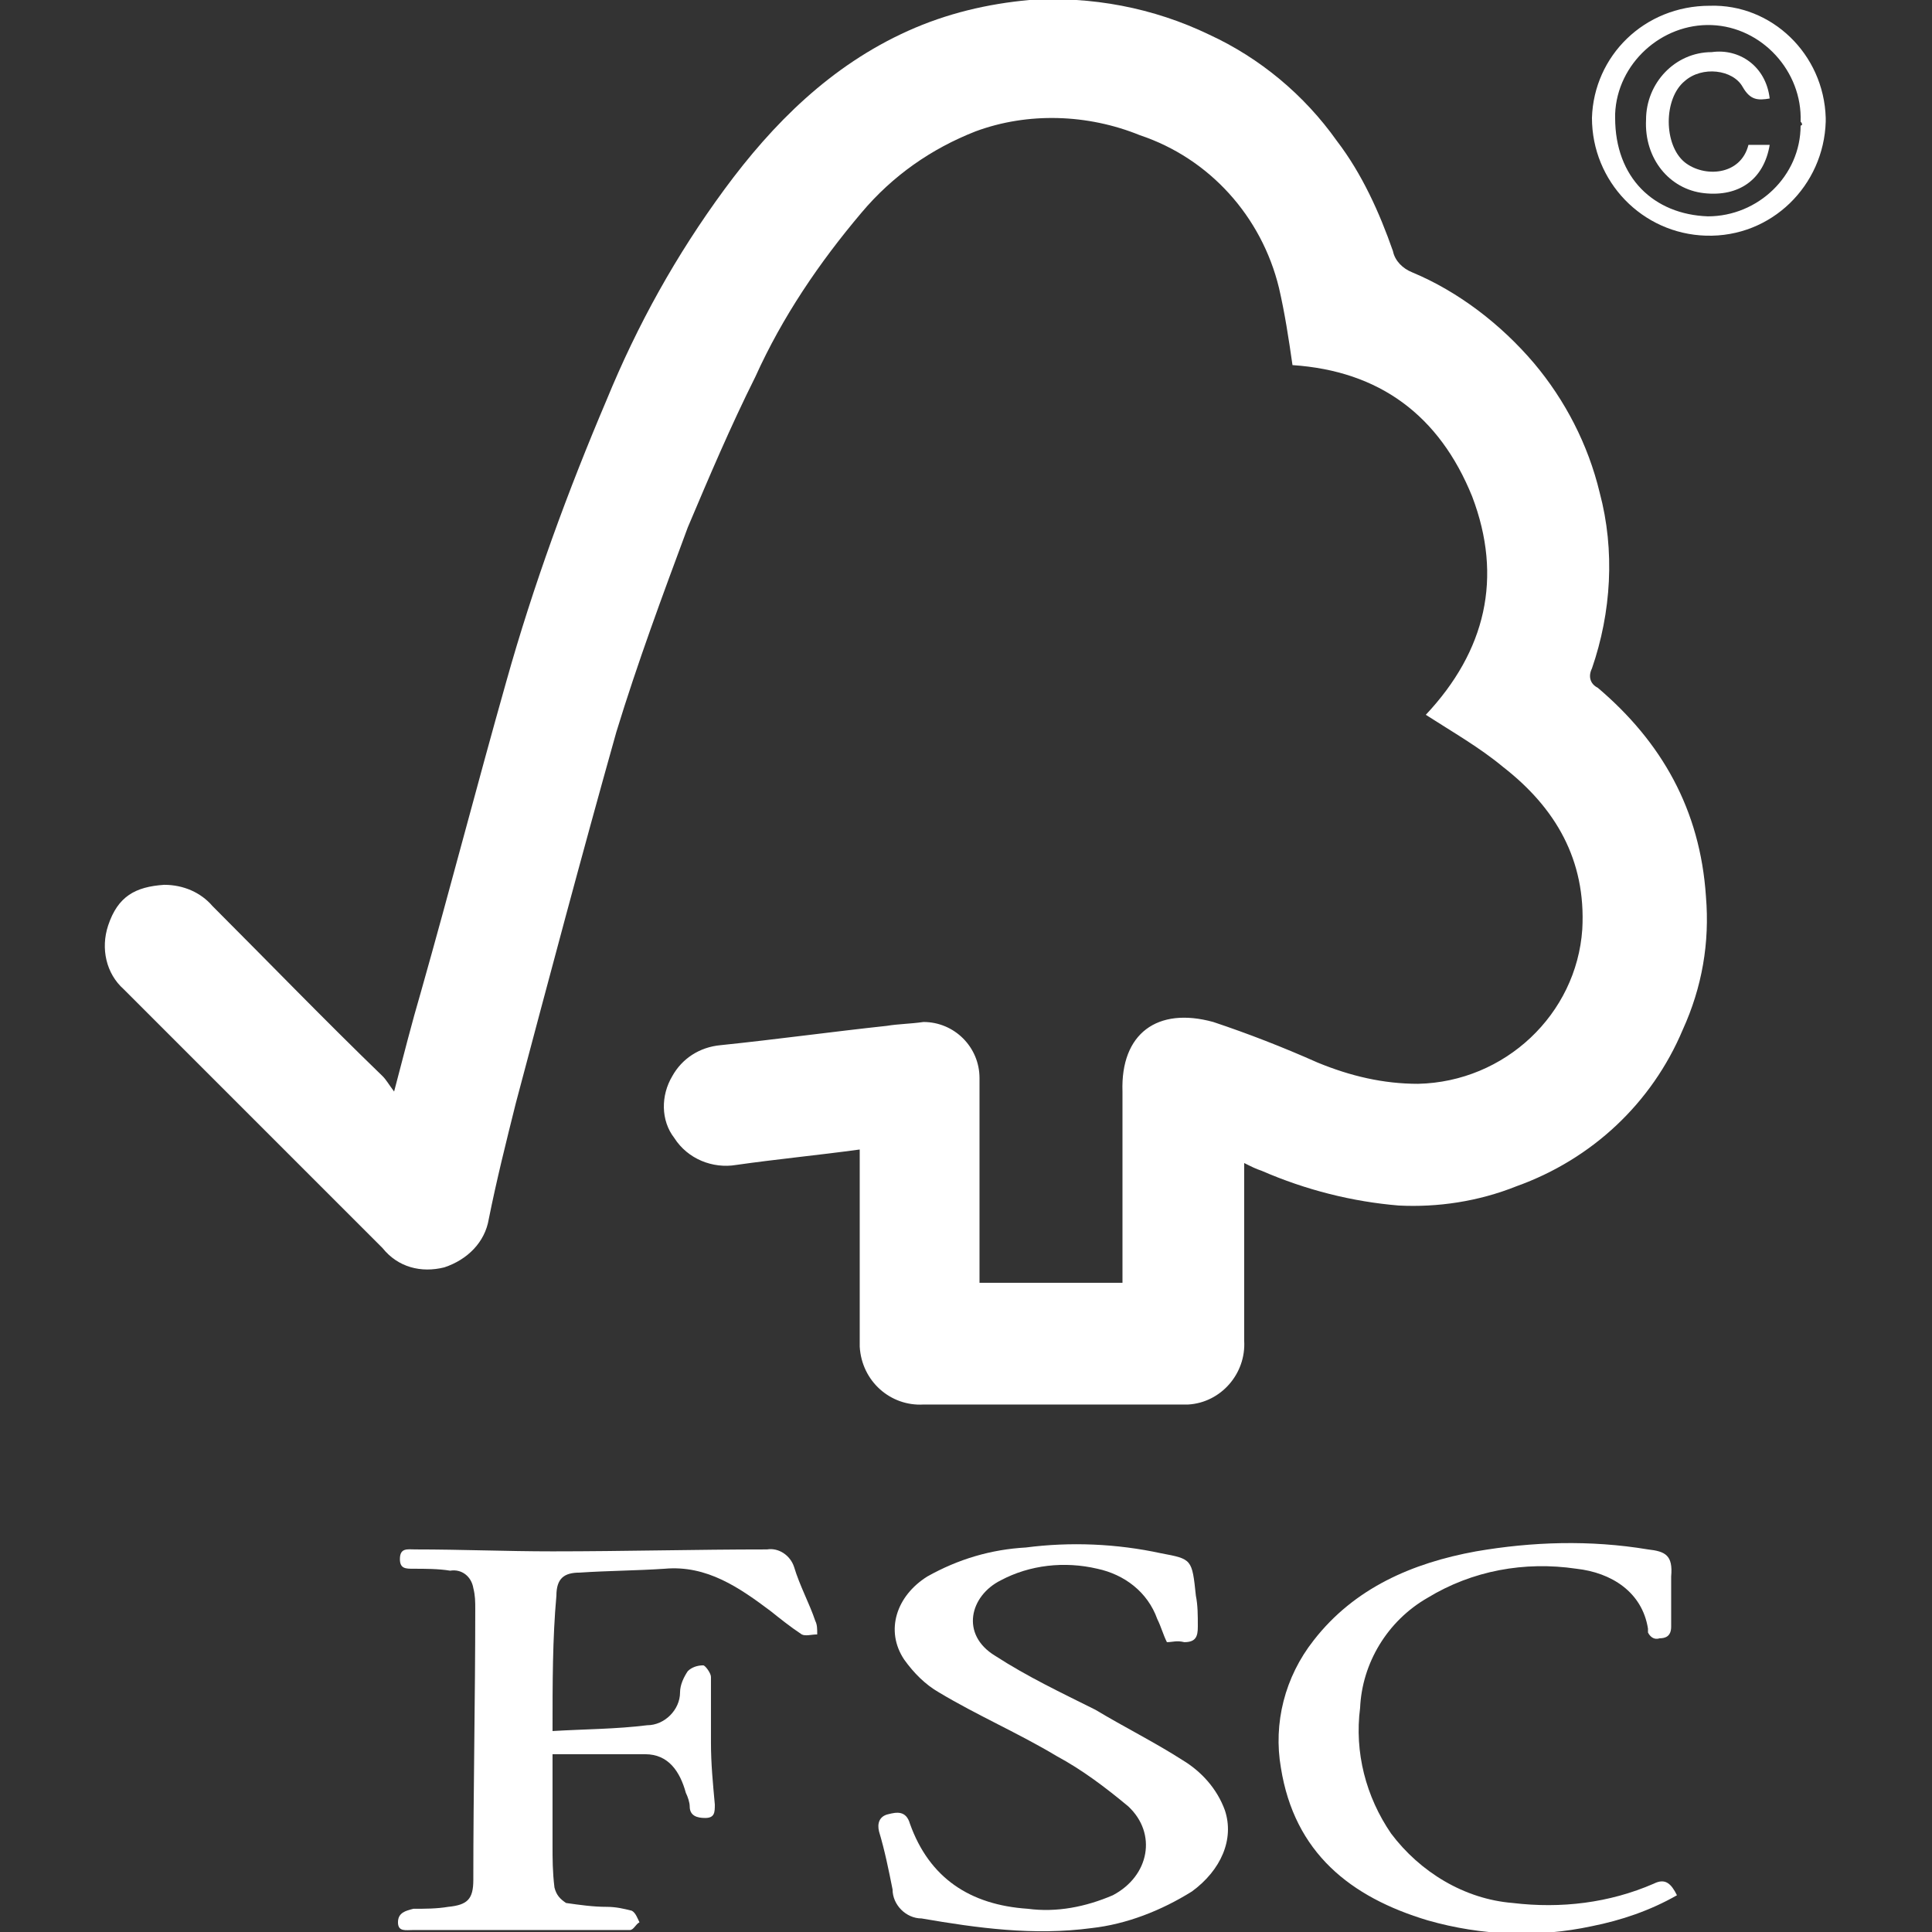
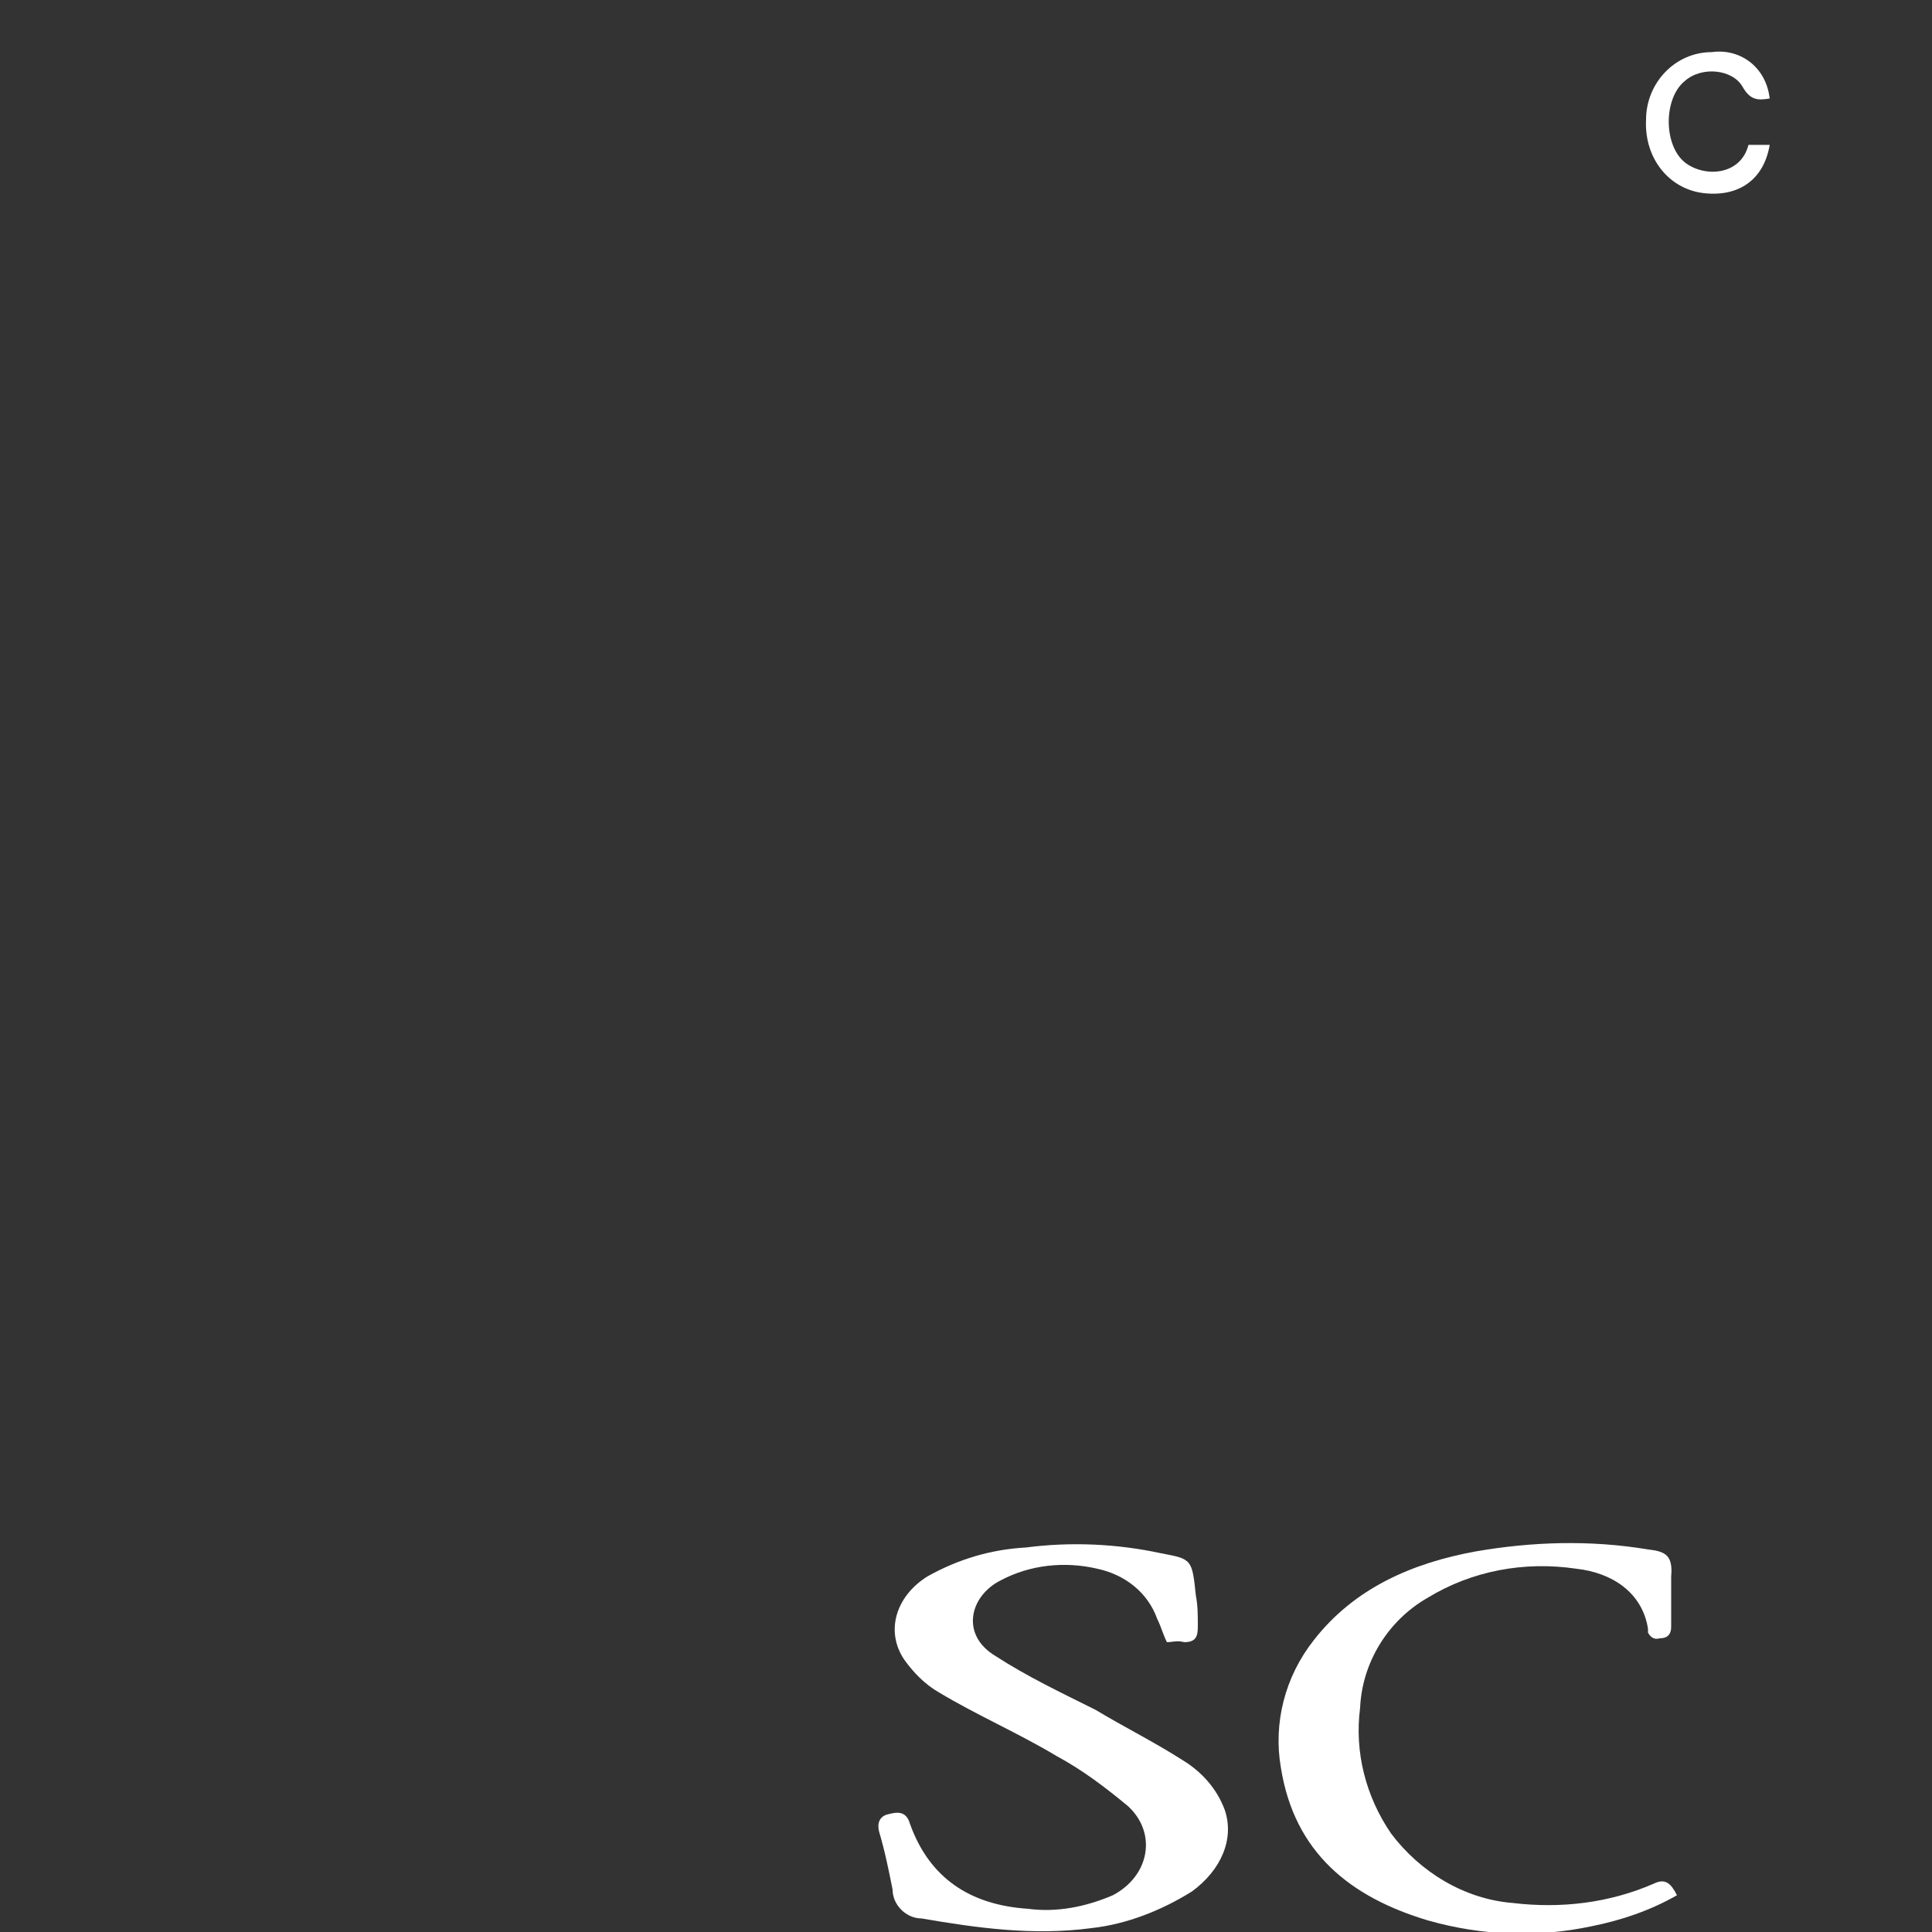
<svg xmlns="http://www.w3.org/2000/svg" version="1.1" id="Layer_1" x="0px" y="0px" viewBox="0 0 100 100" style="enable-background:new 0 0 100 100;" xml:space="preserve">
  <rect x="0" y="0" width="100" height="100" fill="#333333" stroke="none" />
  <style type="text/css">
	.st0{fill:#FFFFFF;}
</style>
  <g id="certifikaty-02" transform="translate(-0.001 -0.002)">
-     <path id="Path_79" class="st0" d="M73.8,37c3.1-3.3,4-7.1,2.4-11.3c-1.7-4.2-4.8-6.5-9.3-6.8c-0.2-1.4-0.4-2.7-0.7-4   c-0.9-3.7-3.6-6.7-7.2-7.9c-2.7-1.1-5.8-1.2-8.5-0.2c-2.3,0.9-4.3,2.3-5.9,4.2c-2.2,2.6-4.1,5.4-5.5,8.5c-1.3,2.6-2.4,5.2-3.5,7.8   c-1.3,3.5-2.6,7-3.7,10.6c-1.8,6.4-3.5,12.8-5.2,19.2c-0.5,2-1,4-1.4,6c-0.2,1.2-1.1,2.1-2.3,2.5c-1.2,0.3-2.4,0-3.2-1   c-4.5-4.5-8.9-8.9-13.4-13.4c-0.9-0.8-1.2-2.1-0.8-3.3c0.5-1.5,1.4-2,2.9-2.1c1,0,1.9,0.4,2.5,1.1c2.9,2.9,5.8,5.9,8.8,8.8   c0.2,0.2,0.3,0.4,0.6,0.8c0.5-1.9,0.9-3.5,1.4-5.2c1.5-5.3,2.9-10.7,4.4-16c1.4-5,3.2-9.9,5.2-14.6c1.6-3.9,3.6-7.5,6.1-10.9   C40,6.4,43,3.4,47,1.6c2-0.9,4.1-1.4,6.3-1.6c3.2-0.2,6.4,0.4,9.3,1.8c2.6,1.2,4.9,3.1,6.6,5.5C70.5,9,71.4,11,72.1,13   c0.1,0.5,0.5,0.9,1,1.1c2.4,1,4.6,2.7,6.3,4.7c1.6,1.9,2.8,4.2,3.4,6.7c0.8,3,0.6,6.2-0.4,9.1c-0.2,0.4-0.1,0.8,0.3,1   c3.3,2.8,5.3,6.3,5.6,10.8c0.2,2.4-0.2,4.7-1.2,6.9c-1.6,3.8-4.7,6.7-8.6,8.1c-2,0.8-4.1,1.1-6.1,1c-2.4-0.2-4.8-0.8-7.1-1.8   c-0.3-0.1-0.5-0.2-0.9-0.4v9.2c0.1,1.7-1.2,3.2-2.9,3.3c-0.1,0-0.2,0-0.4,0H47.8c-1.7,0.1-3.2-1.2-3.3-3c0-0.1,0-0.2,0-0.3v-9.9   c-2.2,0.3-4.3,0.5-6.4,0.8c-1.2,0.2-2.5-0.3-3.2-1.4c-0.7-0.9-0.7-2.2-0.1-3.2c0.5-0.9,1.4-1.5,2.5-1.6c2.9-0.3,5.8-0.7,8.6-1   c0.6-0.1,1.2-0.1,1.9-0.2c1.6,0,2.9,1.3,2.9,2.9c0,0,0,0,0,0c0,3.3,0,6.5,0,9.8v0.8h7.4c0-0.2,0-0.5,0-0.8c0-3,0-6,0-9.1   c-0.1-3,1.8-4.4,4.7-3.6c1.8,0.6,3.6,1.3,5.4,2.1c1.7,0.7,3.4,1.1,5.2,1.1c4.5-0.1,8.2-3.6,8.5-8c0.2-3.6-1.4-6.3-4.1-8.4   C76.6,38.7,75.2,37.9,73.8,37z" />
-     <path id="Path_80" class="st0" d="M28.6,89.6c1.7-0.1,3.3-0.1,4.9-0.3c0.9,0,1.7-0.8,1.7-1.7c0-0.4,0.2-0.8,0.4-1.1   c0.2-0.2,0.5-0.3,0.8-0.3c0.1,0,0.4,0.4,0.4,0.6c0,1.1,0,2.3,0,3.4c0,1.1,0.1,2.1,0.2,3.2c0,0.4,0,0.7-0.5,0.7   c-0.4,0-0.8-0.1-0.8-0.6c0-0.2-0.1-0.5-0.2-0.7c-0.3-1.1-0.9-2-2.1-2c-1.6,0-3.2,0-4.8,0c0,1.6,0,3.2,0,4.7c0,0.7,0,1.4,0.1,2.2   c0.1,0.4,0.3,0.6,0.6,0.8c0.7,0.1,1.4,0.2,2.1,0.2c0.5,0,0.9,0.1,1.3,0.2c0.2,0.1,0.3,0.4,0.4,0.6c-0.2,0.1-0.3,0.4-0.5,0.4   c-0.7,0-1.5,0-2.2,0h-9c-0.4,0-0.8,0.1-0.8-0.4c0-0.5,0.4-0.6,0.8-0.7c0.6,0,1.2,0,1.8-0.1c1-0.1,1.3-0.4,1.3-1.4   c0-4.7,0.1-9.4,0.1-14c0-0.4,0-0.7-0.1-1.1c-0.1-0.6-0.6-1-1.2-0.9c-0.6-0.1-1.3-0.1-1.9-0.1c-0.4,0-0.7,0-0.7-0.5   c0-0.6,0.4-0.5,0.8-0.5c2.4,0,4.7,0.1,7.1,0.1c3.7,0,7.4-0.1,11.1-0.1c0.6-0.1,1.2,0.3,1.4,0.9c0.3,1,0.8,1.9,1.1,2.8   c0.1,0.2,0.1,0.4,0.1,0.7c-0.3,0-0.6,0.1-0.8,0c-0.6-0.4-1.1-0.8-1.6-1.2c-1.6-1.2-3.3-2.4-5.5-2.2c-1.5,0.1-2.9,0.1-4.4,0.2   c-0.8,0-1.2,0.3-1.2,1.2C28.6,84.8,28.6,87.1,28.6,89.6z" />
    <path id="Path_81" class="st0" d="M60.4,85c-0.2-0.4-0.3-0.8-0.5-1.2c-0.5-1.4-1.7-2.3-3.1-2.6c-1.7-0.4-3.5-0.2-5,0.6   c-1.6,0.8-2.1,2.8-0.3,3.9c1.7,1.1,3.4,1.9,5.2,2.8c1.5,0.9,3.1,1.7,4.5,2.6c1,0.6,1.8,1.5,2.2,2.6c0.5,1.5-0.2,3.1-1.7,4.2   c-1.6,1-3.4,1.7-5.2,1.9c-3,0.4-5.9,0-8.8-0.5c-0.8,0-1.5-0.7-1.5-1.5c-0.2-1-0.4-2-0.7-3c-0.1-0.4,0-0.8,0.5-0.9   c0.4-0.1,0.9-0.2,1.1,0.5c1,2.8,3.1,4.2,6.1,4.4c1.5,0.2,3-0.1,4.4-0.7c1.9-1,2.3-3.2,0.8-4.6c-1.2-1-2.4-1.9-3.7-2.6   c-2-1.2-4.1-2.1-6.1-3.3c-0.7-0.4-1.3-1-1.8-1.7c-1-1.5-0.4-3.3,1.2-4.3c1.6-0.9,3.3-1.4,5.1-1.5c2.3-0.3,4.7-0.2,7,0.3   c1.6,0.3,1.6,0.3,1.8,2.2c0.1,0.5,0.1,1,0.1,1.6c0,0.5-0.1,0.8-0.7,0.8C60.9,84.9,60.7,85,60.4,85L60.4,85z" />
    <path id="Path_82" class="st0" d="M86.8,98.1c-1.4,0.8-2.9,1.3-4.4,1.6c-2.8,0.6-5.7,0.5-8.5-0.3c-4-1.2-6.9-3.5-7.6-7.9   c-0.4-2.3,0.2-4.7,1.7-6.6c2.1-2.7,5.1-4,8.4-4.6c2.9-0.5,5.9-0.6,8.9-0.1c0.9,0.1,1.3,0.3,1.2,1.4c0,0.9,0,1.7,0,2.6   c0,0.5-0.3,0.6-0.6,0.6c-0.3,0.1-0.5-0.1-0.6-0.3c0,0,0-0.1,0-0.2c-0.3-1.9-1.9-2.9-3.7-3.1c-2.7-0.4-5.4,0.1-7.7,1.5   c-2.1,1.2-3.4,3.4-3.5,5.7c-0.3,2.3,0.3,4.6,1.6,6.5c1.5,2,3.8,3.4,6.3,3.6c2.5,0.3,5,0,7.3-1C86.2,97.2,86.5,97.5,86.8,98.1z" />
-     <path id="Path_83" class="st0" d="M88.5,0.3c3.2-0.1,5.9,2.5,6,5.8c0,0.1,0,0.2,0,0.2c-0.1,3.3-2.8,6-6.2,5.9   c-3.3-0.1-5.9-2.8-5.9-6.1C82.5,2.9,85.1,0.3,88.5,0.3C88.5,0.3,88.5,0.3,88.5,0.3z M93.2,6.3c0.1-2.6-2-4.9-4.6-5   c-2.6-0.1-4.9,2-5,4.6c0,0.1,0,0.1,0,0.2c0,3.1,2,5,4.8,5.1c2.6,0,4.8-2.1,4.8-4.7C93.3,6.5,93.3,6.4,93.2,6.3L93.2,6.3z" />
    <path id="Path_84" class="st0" d="M91.6,5.1c-0.6,0.1-1,0.1-1.4-0.6c-0.5-0.9-2.1-1.1-3-0.3c-1.1,0.9-1.1,3.3,0,4.2   c1,0.8,2.9,0.7,3.3-0.9h1.1c-0.3,1.8-1.6,2.7-3.4,2.5c-1.8-0.2-3.1-1.8-3-3.8c0-1.9,1.5-3.5,3.4-3.5c0,0,0,0,0,0   C90,2.5,91.4,3.4,91.6,5.1z" />
  </g>
</svg>